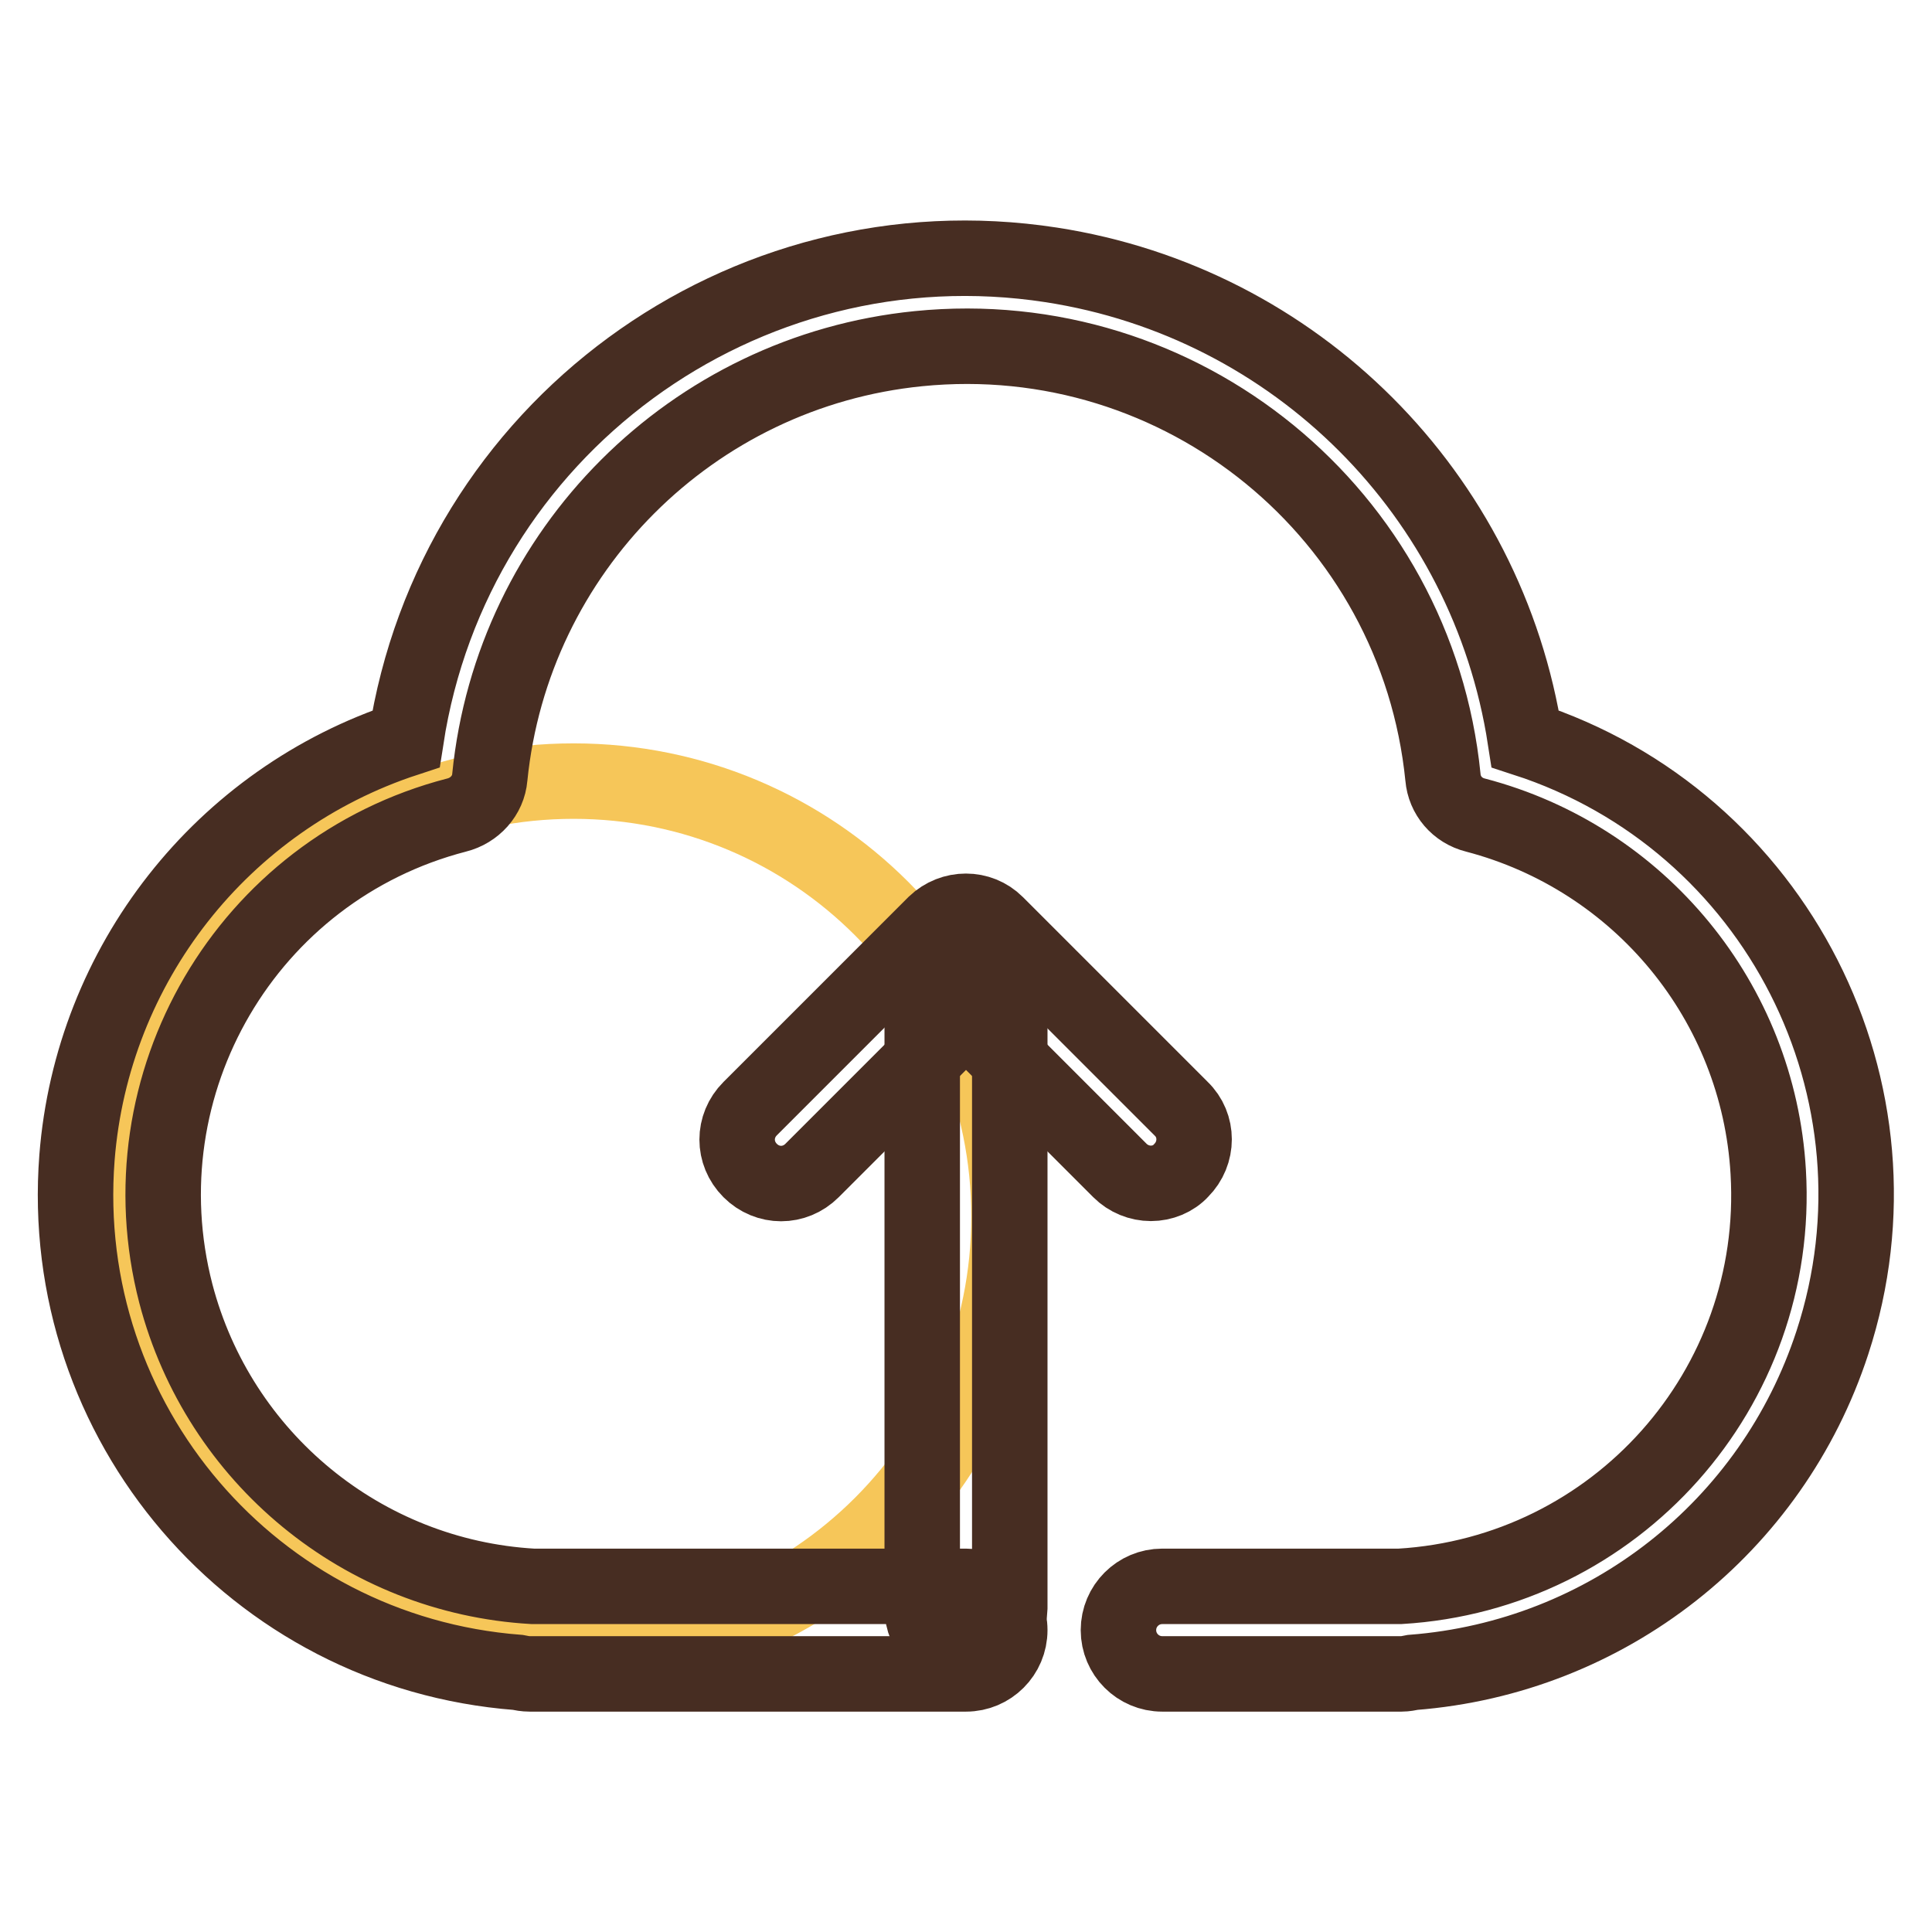
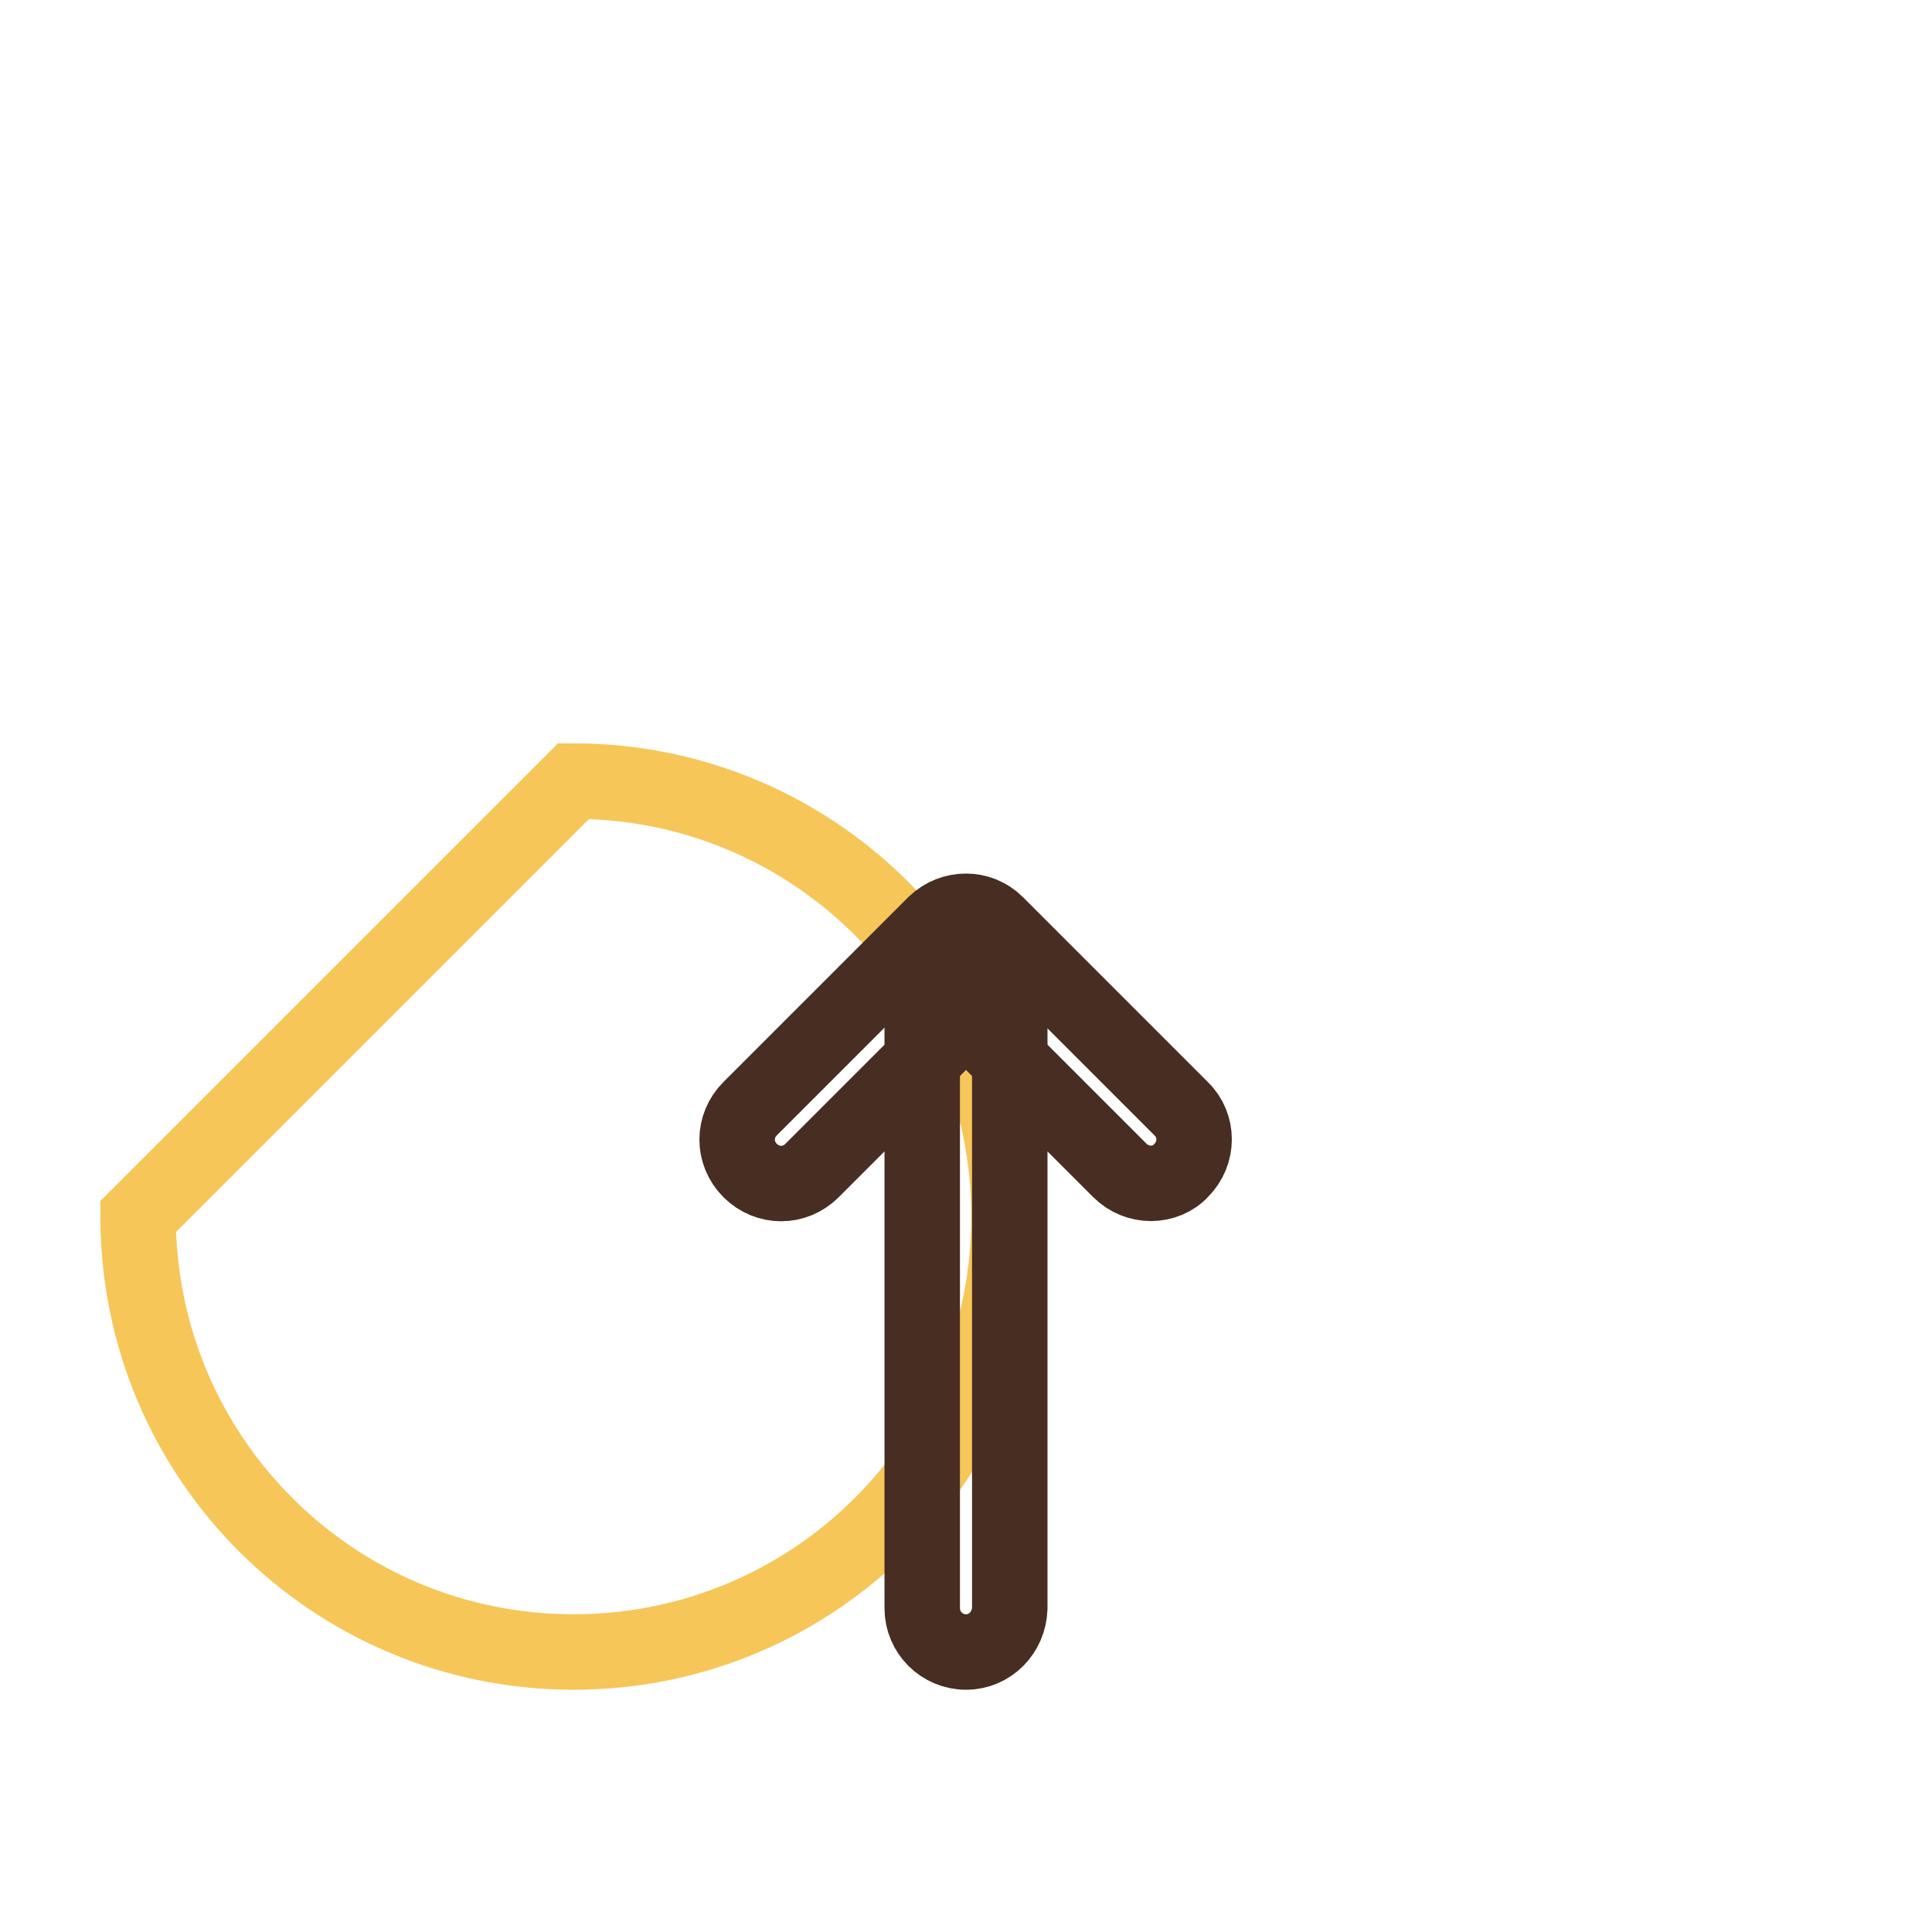
<svg xmlns="http://www.w3.org/2000/svg" version="1.1" x="0px" y="0px" viewBox="0 0 256 256" enable-background="new 0 0 256 256" xml:space="preserve">
  <g>
-     <path stroke-width="10" fill-opacity="0" stroke="#f6c659" d="M18.3,161.2c0,31.9,25.8,57.7,57.7,57.7c31.9,0,57.7-25.8,57.7-57.7c0-31.9-25.8-57.7-57.7-57.7 C44.1,103.5,18.3,129.3,18.3,161.2z" />
+     <path stroke-width="10" fill-opacity="0" stroke="#f6c659" d="M18.3,161.2c0,31.9,25.8,57.7,57.7,57.7c31.9,0,57.7-25.8,57.7-57.7c0-31.9-25.8-57.7-57.7-57.7 z" />
    <path stroke-width="10" fill-opacity="0" stroke="#472d22" d="M152.5,156.8c-1.5,0-3-0.6-4.1-1.7L128,134.7l-20.4,20.4c-2.3,2.3-5.9,2.3-8.2,0c-2.3-2.3-2.3-5.9,0-8.2 l24.5-24.5c2.3-2.2,5.9-2.2,8.1,0l24.5,24.5c2.3,2.2,2.3,5.9,0,8.2C155.5,156.2,154,156.8,152.5,156.8L152.5,156.8z" />
-     <path stroke-width="10" fill-opacity="0" stroke="#472d22" d="M185.7,221.8h-31.7c-3.2,0-5.8-2.6-5.8-5.8c0-3.2,2.6-5.8,5.8-5.8l0,0h30.5c0.3,0,0.7,0,1,0 c28.6-1.7,50.5-26.2,48.8-54.9c-1.3-22.5-17-41.6-38.8-47.3c-2.4-0.6-4.1-2.6-4.3-5c-3.5-34.9-34.6-60.3-69.5-56.8 c-30,3-53.8,26.8-56.8,56.8c-0.2,2.4-2,4.4-4.4,5c-27.8,7.2-44.4,35.6-37.2,63.4c5.7,21.8,24.8,37.5,47.3,38.8c0.3,0,0.7,0,1,0H128 c3.2,0,5.8,2.6,5.8,5.8c0,3.2-2.6,5.8-5.8,5.8H70.2c-0.6,0-1.1-0.1-1.6-0.2c-35-2.7-61.1-33.2-58.4-68.2 c2-25.6,19.2-47.5,43.6-55.5c6.3-41,44.6-69.1,85.5-62.8c32.4,5,57.8,30.4,62.8,62.8c33.3,10.8,51.6,46.7,40.7,80 c-8,24.5-29.9,41.7-55.6,43.7C186.7,221.7,186.2,221.8,185.7,221.8z" />
    <path stroke-width="10" fill-opacity="0" stroke="#472d22" d="M128,218.9c-3.2,0-5.8-2.6-5.8-5.8l0,0v-77.9c0-3.2,2.6-5.8,5.8-5.8c3.2,0,5.8,2.6,5.8,5.8v77.9 C133.7,216.3,131.2,218.9,128,218.9L128,218.9z" />
  </g>
</svg>